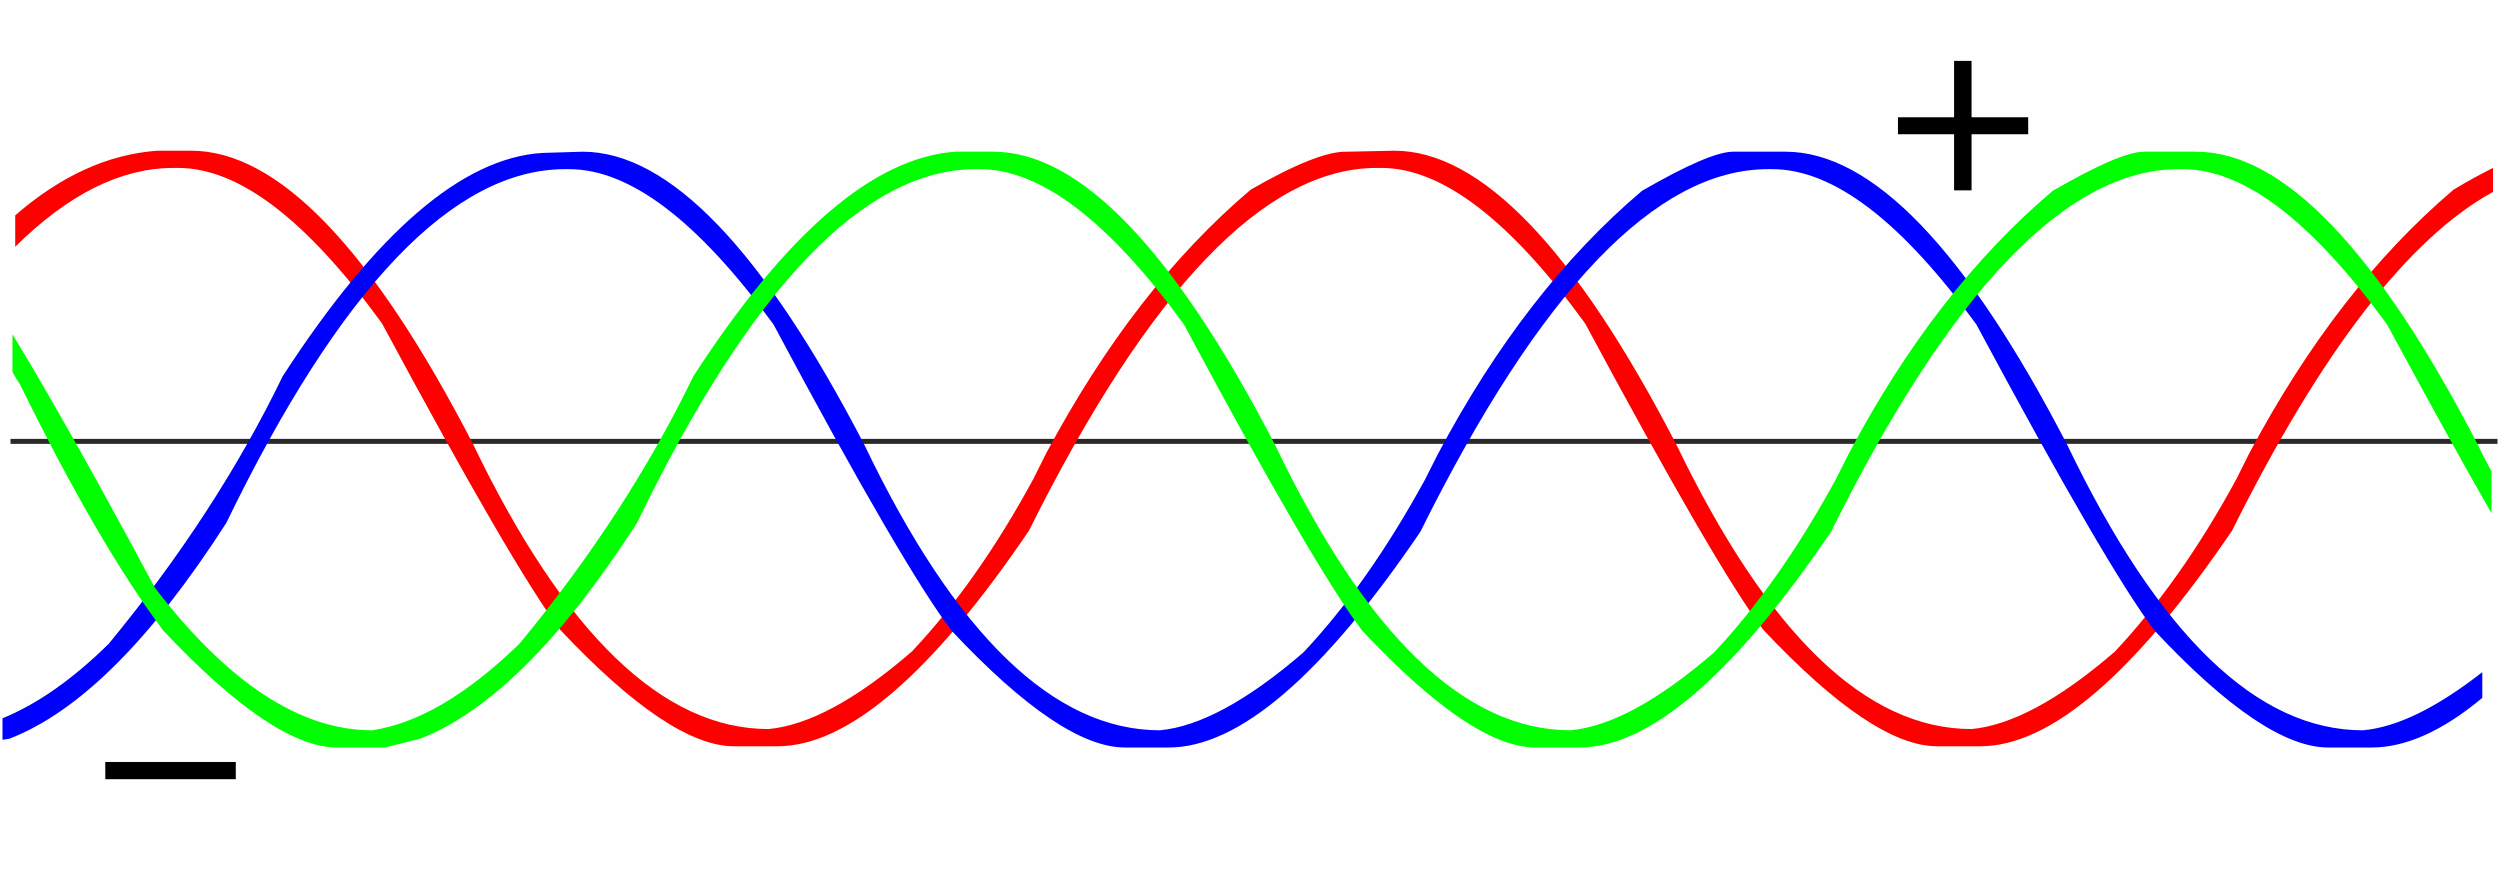
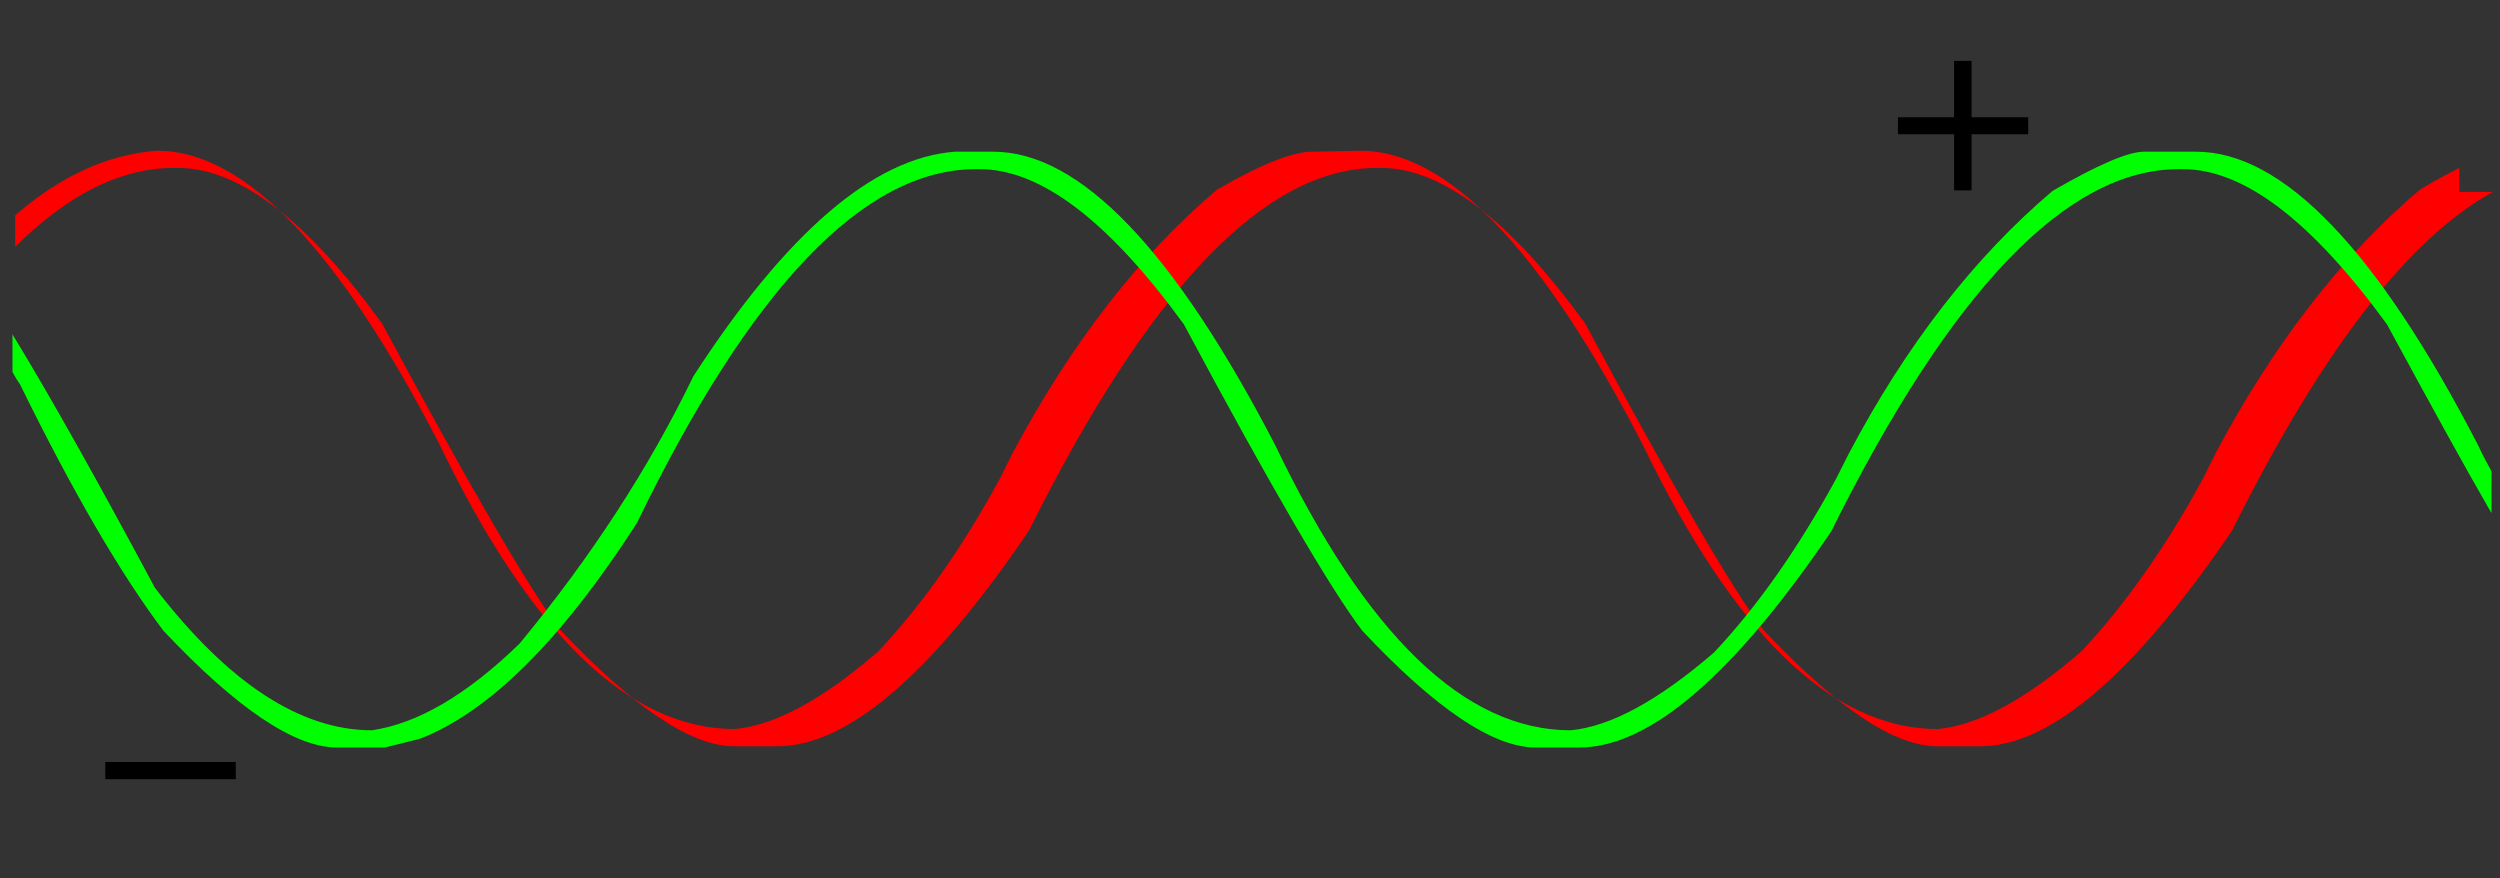
<svg xmlns="http://www.w3.org/2000/svg" xml:space="preserve" width="100.2mm" height="35.2mm" version="1.1" style="shape-rendering:geometricPrecision; text-rendering:geometricPrecision; image-rendering:optimizeQuality; fill-rule:evenodd; clip-rule:evenodd" viewBox="0 0 10020 3520">
  <rect x="0" y="0" width="10020" height="3520" fill="#333333" stroke="none" />
  <defs>
    <style type="text/css">
   
    .str0 {stroke:#FEFEFE;stroke-width:20}
    .str1 {stroke:#2B2A29;stroke-width:20}
    .fil1 {fill:none}
    .fil0 {fill:#FEFEFE}
    .fil3 {fill:blue;fill-rule:nonzero}
    .fil5 {fill:lime;fill-rule:nonzero}
    .fil2 {fill:red;fill-rule:nonzero}
    .fil4 {fill:black;fill-rule:nonzero}
   
  </style>
  </defs>
  <g id="Vrstva_x0020_1">
-     <rect class="fil0 str0" x="10" y="10" width="10000" height="3500" />
    <g id="_1902739840160">
-       <line class="fil1 str1" x1="42" y1="1769" x2="10010" y2="1769" />
-     </g>
-     <path class="fil2" d="M9992 769c-340,187 -688,639 -1046,1358 -391,575 -728,864 -1009,864l-173 0c-173,0 -404,-156 -697,-467 -125,-164 -362,-573 -714,-1228 -302,-415 -574,-623 -817,-623l-18 0c-447,0 -911,484 -1394,1454 -390,575 -727,864 -1008,864l-174 0c-172,0 -404,-156 -697,-467 -124,-164 -362,-573 -714,-1228 -302,-415 -573,-623 -817,-623l-18 0c-212,0 -423,106 -635,316l0 -126c182,-158 372,-245 570,-259l135 0c348,0 725,392 1130,1176 366,761 761,1142 1184,1142 161,-15 352,-118 575,-311 174,-185 337,-415 487,-692l52 -104c234,-438 505,-789 819,-1055 179,-103 309,-155 387,-152l188 -4c347,0 724,392 1130,1176 367,761 760,1142 1184,1142 160,-15 352,-118 575,-311 173,-185 337,-415 487,-692l52 -104c233,-438 505,-789 818,-1055 58,-35 110,-63 158,-87l0 96z" />
-     <path class="fil3" d="M9949 2797c-159,133 -308,199 -443,199l-175 0c-171,0 -403,-156 -695,-468 -125,-164 -363,-572 -715,-1228 -301,-414 -573,-622 -818,-622l-17 0c-447,0 -912,484 -1393,1453 -391,576 -728,865 -1009,865l-175 0c-171,0 -402,-156 -695,-468 -125,-164 -364,-572 -714,-1228 -302,-414 -575,-622 -819,-622l-16 0c-447,0 -900,473 -1358,1418 -303,471 -592,758 -870,865l-27 4 0 -86c137,-56 279,-154 426,-299 287,-348 520,-706 697,-1072 374,-577 720,-875 1040,-895l162 -5c347,0 724,393 1130,1176 365,762 760,1143 1184,1143 159,-15 350,-118 575,-312 173,-184 335,-414 487,-692l52 -103c232,-438 505,-790 818,-1055 180,-104 302,-157 366,-157l209 0c348,0 725,393 1130,1176 366,762 761,1143 1184,1143 137,-12 296,-90 479,-233l0 103z" />
+       </g>
+     <path class="fil2" d="M9992 769c-340,187 -688,639 -1046,1358 -391,575 -728,864 -1009,864l-173 0c-173,0 -404,-156 -697,-467 -125,-164 -362,-573 -714,-1228 -302,-415 -574,-623 -817,-623l-18 0c-447,0 -911,484 -1394,1454 -390,575 -727,864 -1008,864l-174 0c-172,0 -404,-156 -697,-467 -124,-164 -362,-573 -714,-1228 -302,-415 -573,-623 -817,-623l-18 0c-212,0 -423,106 -635,316l0 -126c182,-158 372,-245 570,-259c348,0 725,392 1130,1176 366,761 761,1142 1184,1142 161,-15 352,-118 575,-311 174,-185 337,-415 487,-692l52 -104c234,-438 505,-789 819,-1055 179,-103 309,-155 387,-152l188 -4c347,0 724,392 1130,1176 367,761 760,1142 1184,1142 160,-15 352,-118 575,-311 173,-185 337,-415 487,-692l52 -104c233,-438 505,-789 818,-1055 58,-35 110,-63 158,-87l0 96z" />
    <path class="fil4" d="M7902 244l0 226 227 0 0 68 -227 0 0 225 -70 0 0 -225 -225 0 0 -68 225 0 0 -226 70 0zm-7480 2810l523 0 0 69 -523 0 0 -69z" />
    <path class="fil5" d="M9986 2057c-115,-199 -253,-451 -419,-757 -302,-414 -573,-622 -818,-622l-17 0c-447,0 -912,484 -1393,1453 -391,576 -728,865 -1009,865l-175 0c-171,0 -402,-156 -695,-468 -125,-164 -364,-572 -715,-1228 -301,-414 -574,-622 -818,-622l-16 0c-447,0 -900,473 -1358,1418 -303,471 -593,758 -870,865l-140 35 -192 0c-170,0 -402,-156 -696,-468 -171,-227 -363,-556 -574,-986 -11,-16 -22,-34 -31,-51l0 -151c146,239 336,577 571,1016 292,380 582,571 870,571 183,-27 380,-142 591,-347 288,-348 520,-706 697,-1072 374,-577 723,-876 1049,-900l153 0c347,0 724,393 1130,1176 365,762 760,1143 1184,1143 160,-15 350,-118 575,-312 173,-184 335,-414 487,-692l52 -103c231,-438 505,-790 818,-1055 180,-104 302,-157 366,-157l209 0c348,0 725,393 1130,1176 18,39 36,73 54,105l0 168z" />
  </g>
</svg>